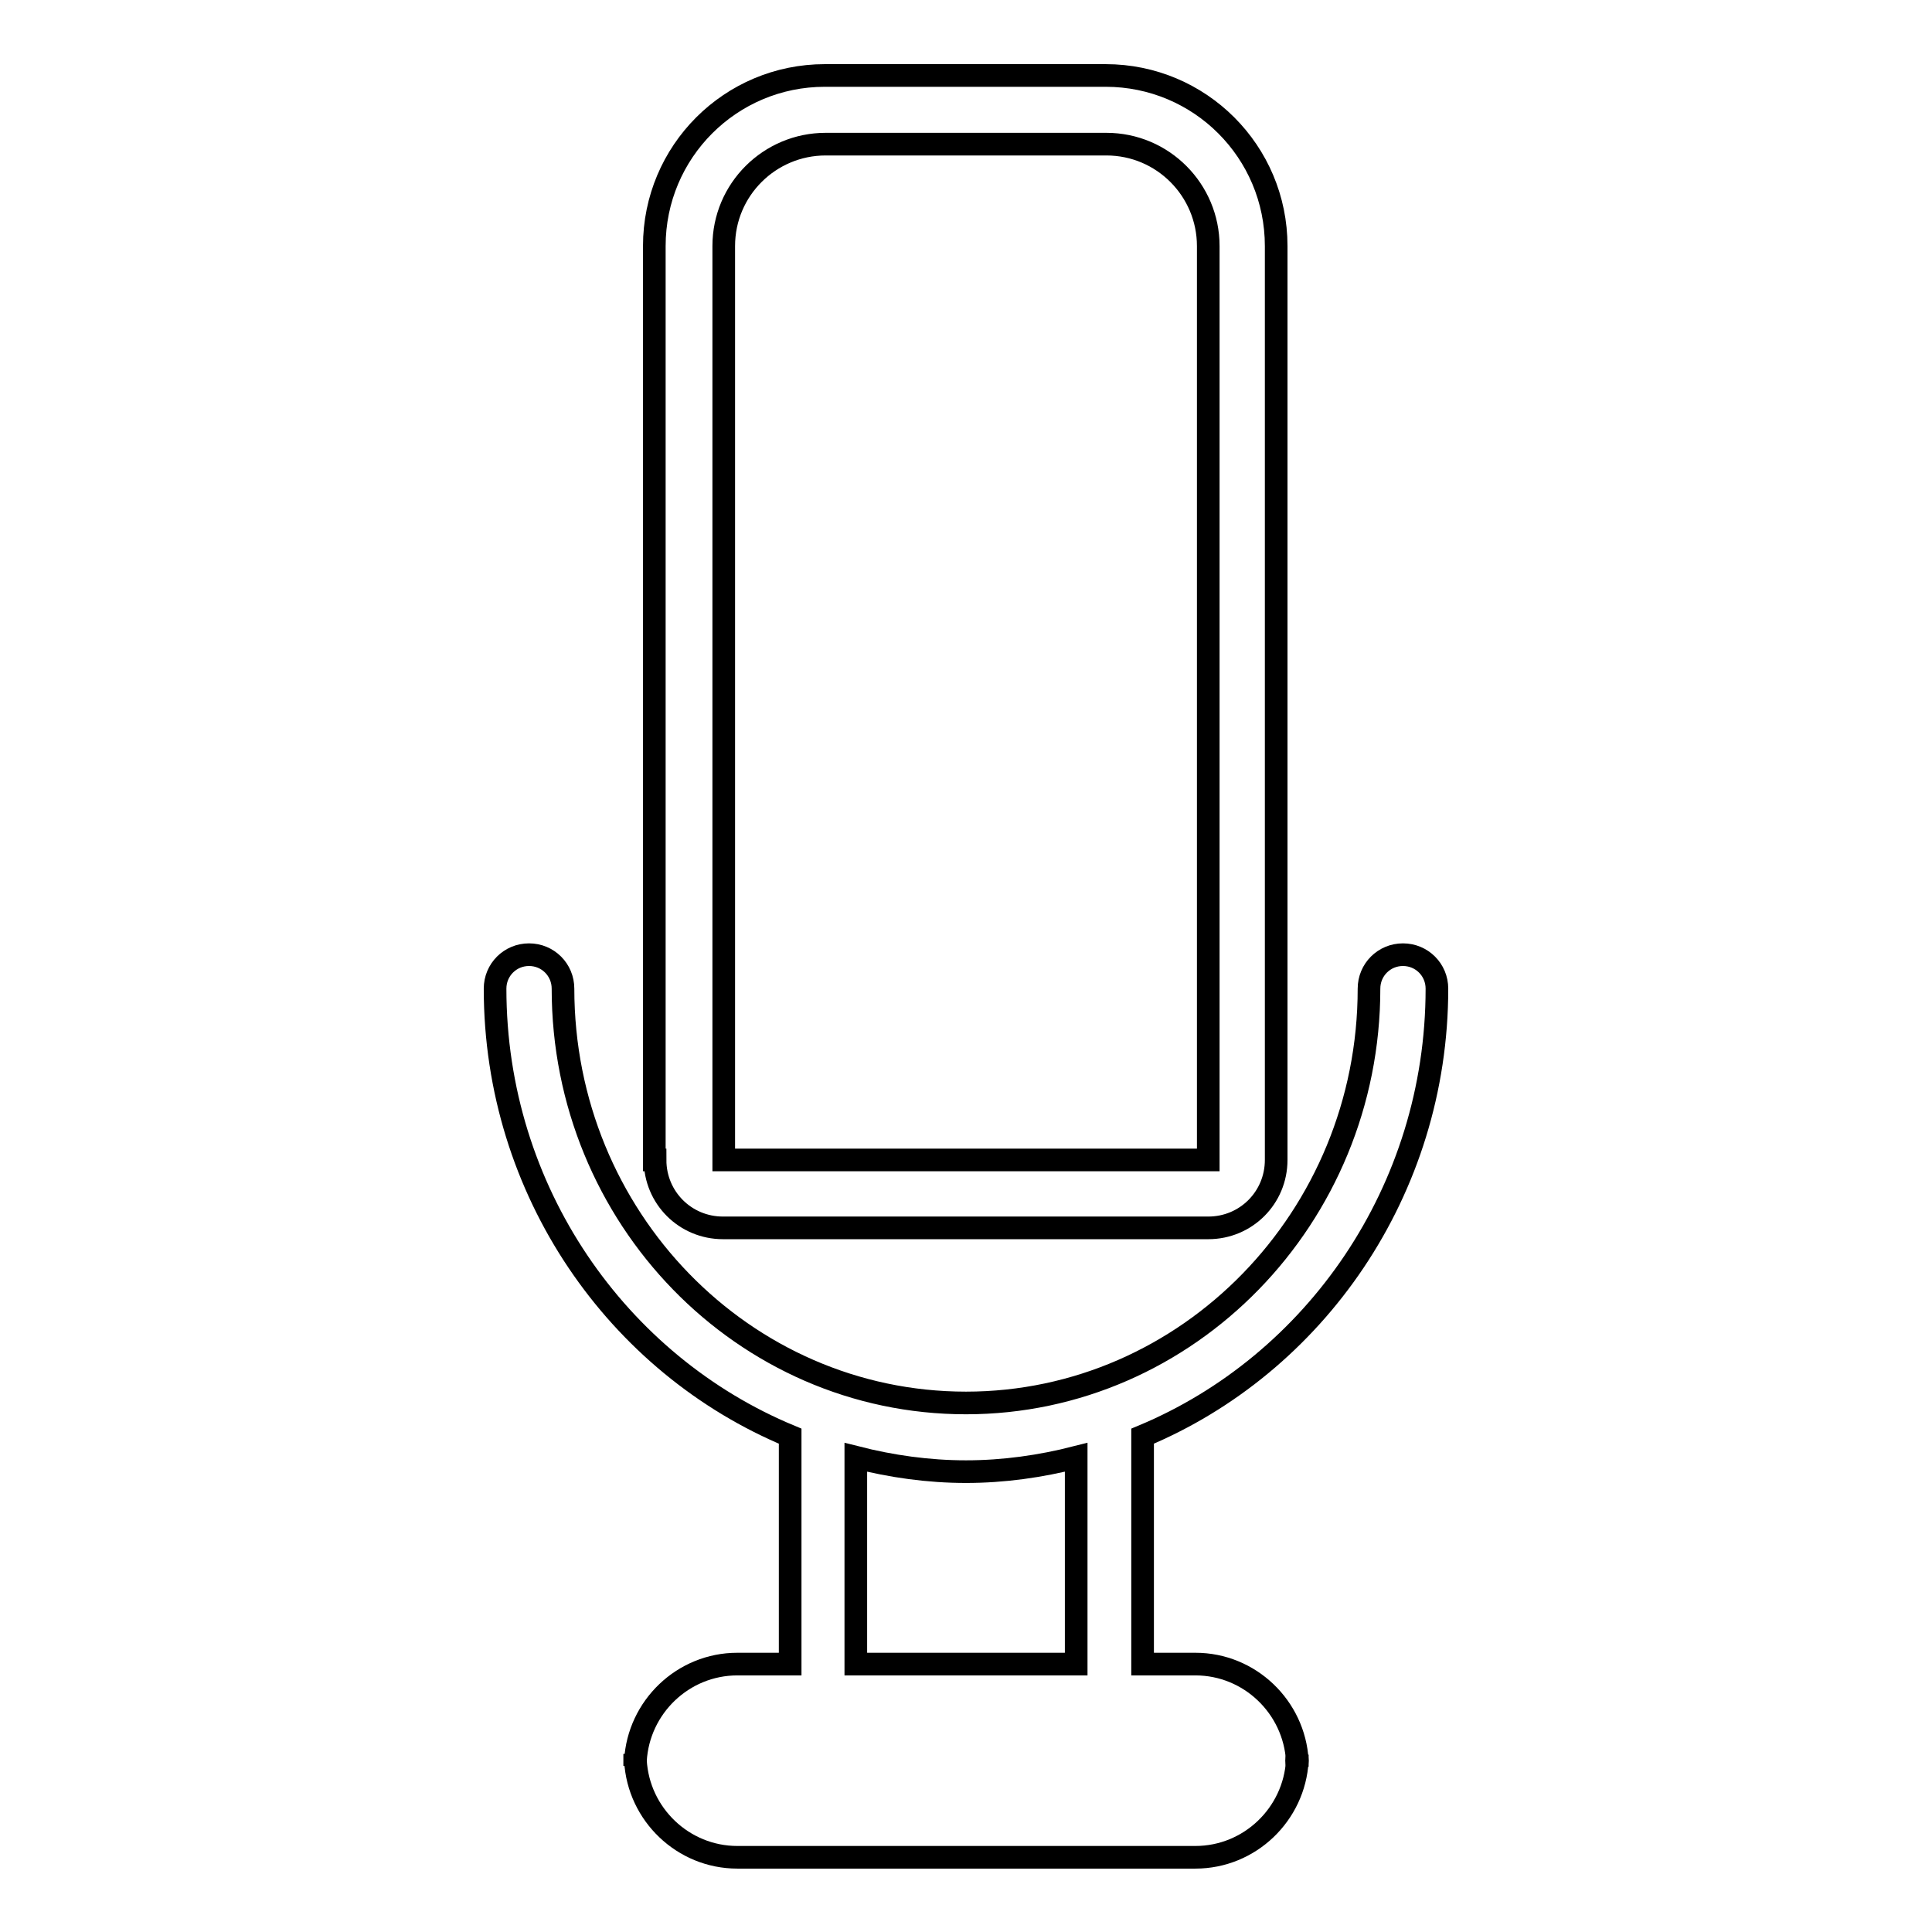
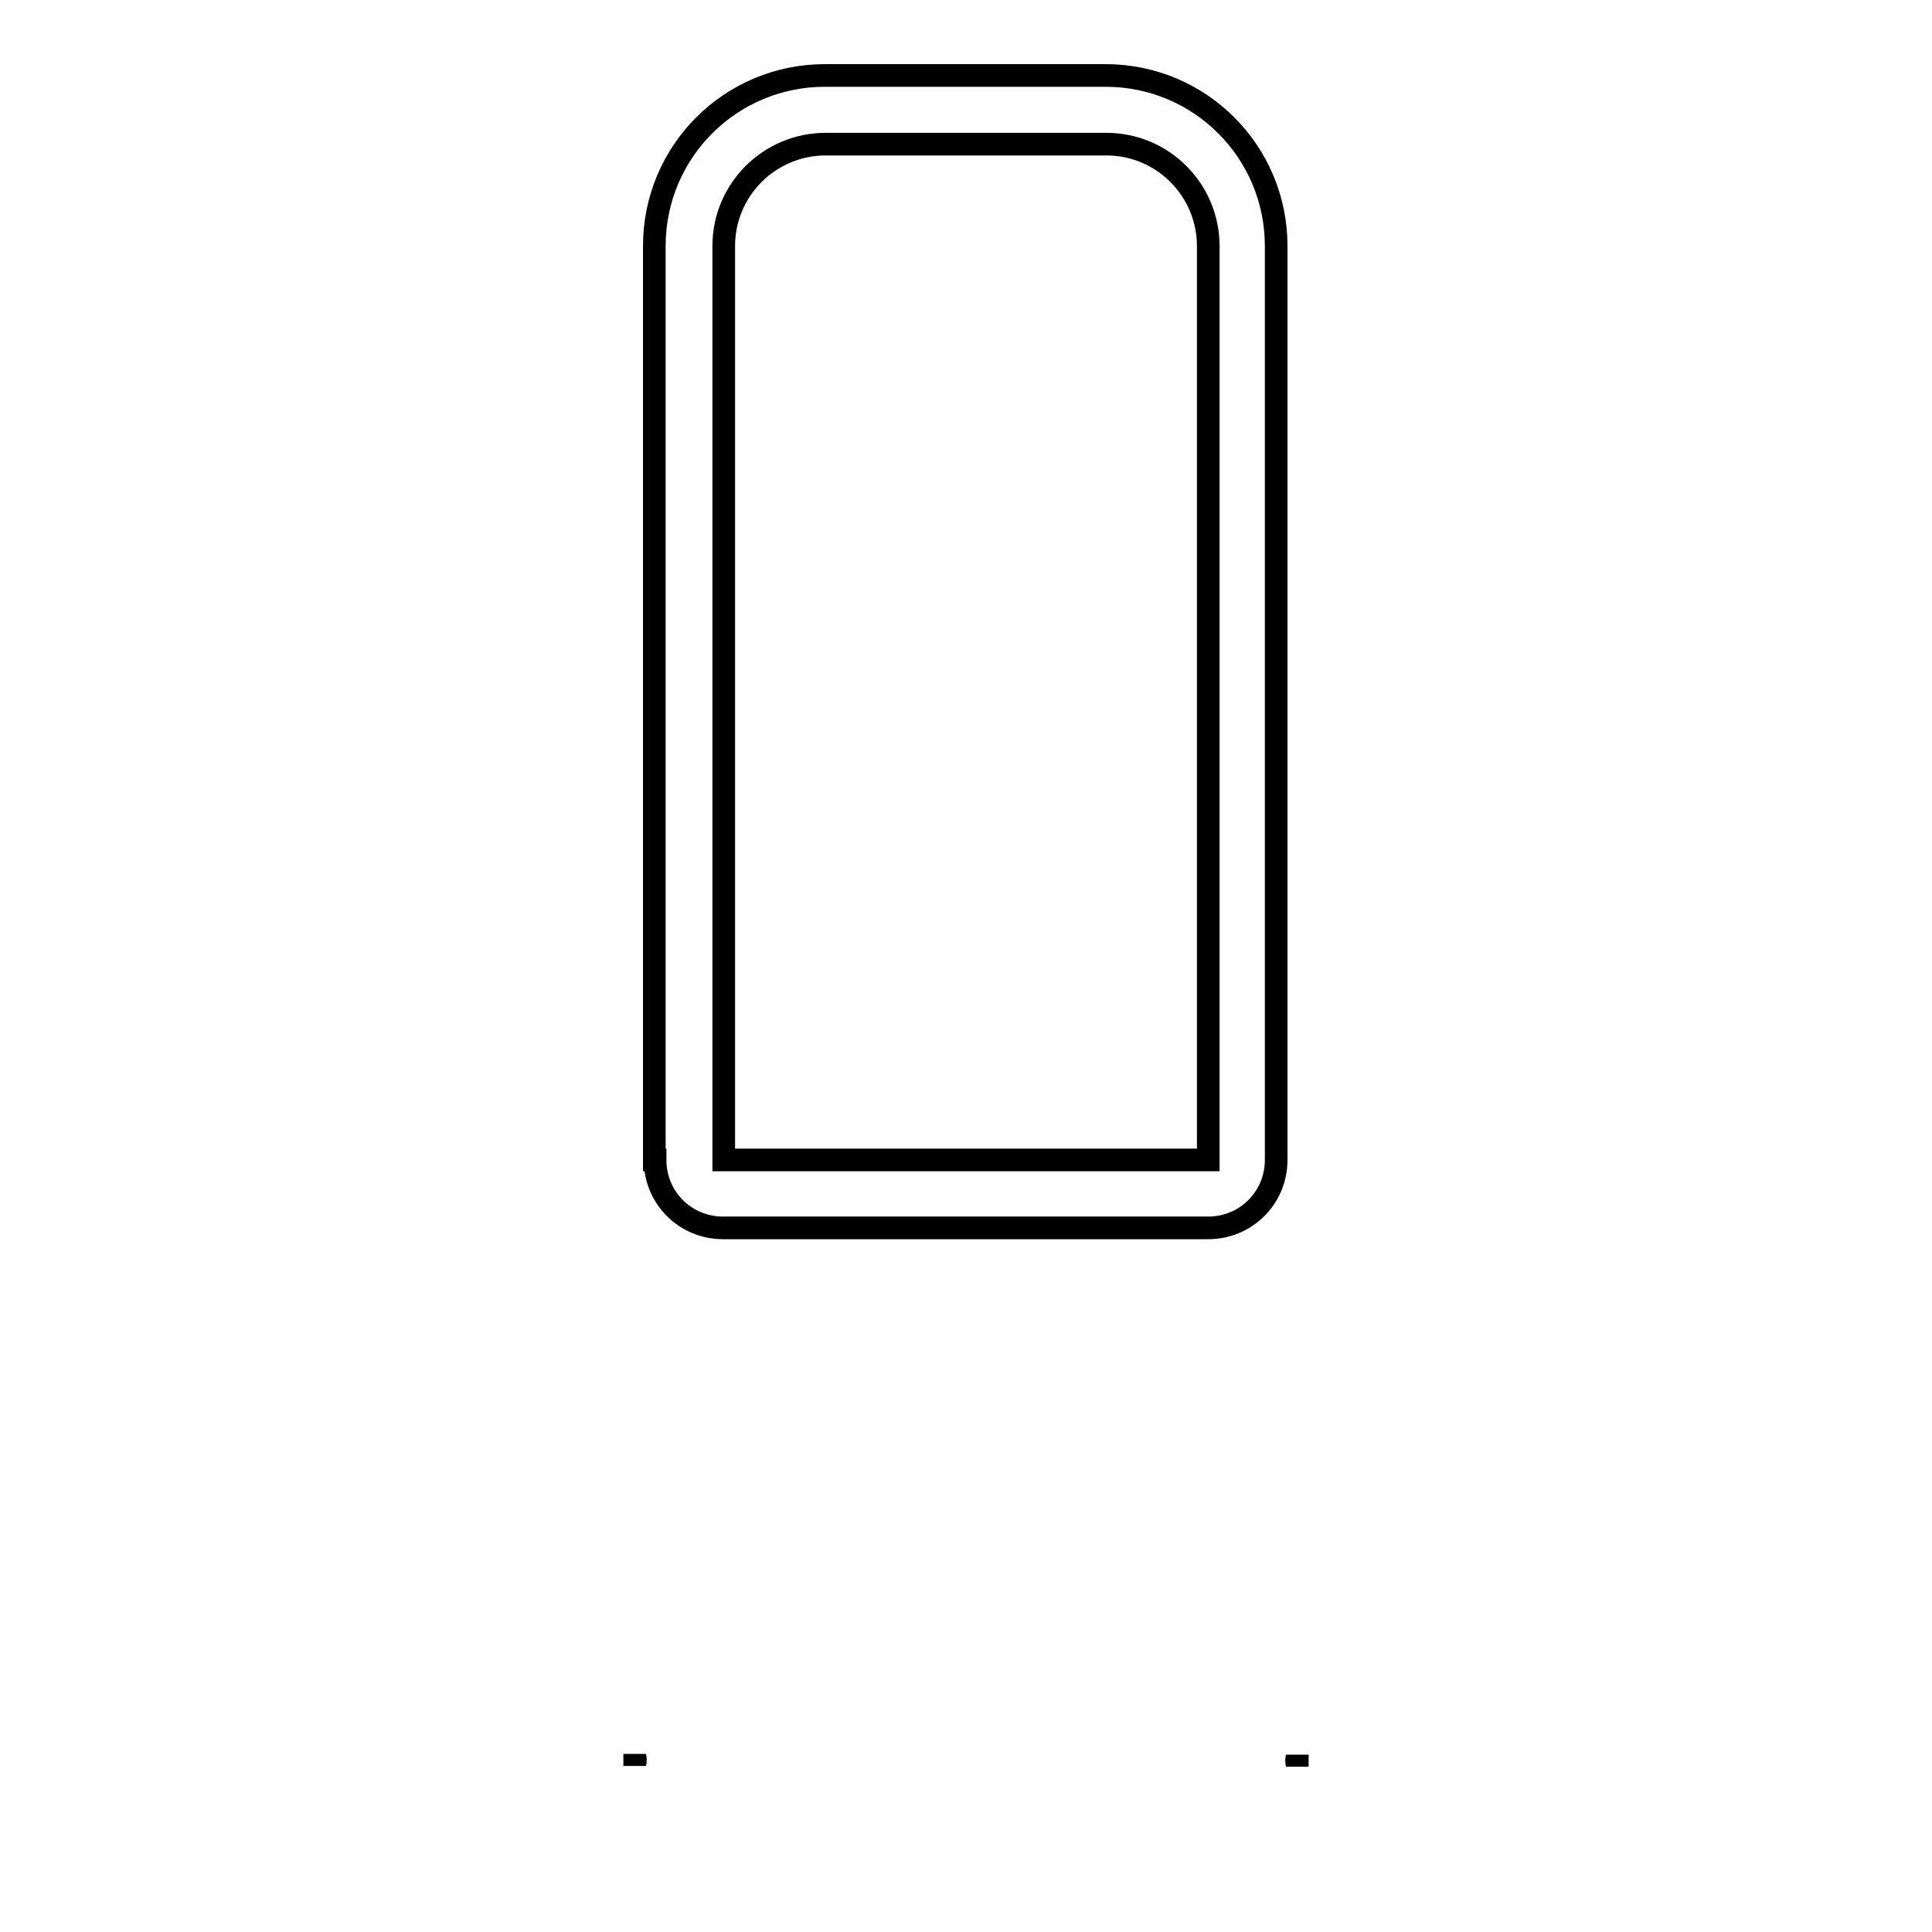
<svg xmlns="http://www.w3.org/2000/svg" version="1.1" x="0px" y="0px" viewBox="0 0 256 256" enable-background="new 0 0 256 256" xml:space="preserve">
  <g>
    <g>
      <g>
        <path stroke-width="3" fill-opacity="0" stroke="#000000" d="M84.1,234c0-0.3,0.1-0.5,0.1-0.8c0-0.3-0.1-0.5-0.1-0.8V234z" />
        <path stroke-width="3" fill-opacity="0" stroke="#000000" d="M171.9,232.5c0,0.3-0.1,0.5-0.1,0.8c0,0.3,0.1,0.5,0.1,0.8V232.5z" />
-         <path stroke-width="3" fill-opacity="0" stroke="#000000" d="M190.4,131c0-2.5-2-4.5-4.5-4.5c-2.5,0-4.5,2-4.5,4.5c0,30.3-24,54.9-53.4,54.9c-29.5,0-53.4-24.6-53.4-54.9c0-2.5-2-4.5-4.5-4.5s-4.5,2-4.5,4.5c0,26.8,16.2,49.8,39.1,59.3v30.2h-7c-7.2,0-13.1,5.7-13.5,12.8c0.4,7.1,6.3,12.8,13.5,12.8h60.7c7.2,0,13.1-5.7,13.5-12.8c-0.4-7.1-6.3-12.8-13.5-12.8h-7v-30.2C174.2,180.8,190.4,157.8,190.4,131z M142.6,220.5h-29.2v-27.4c4.7,1.2,9.6,1.9,14.6,1.9s9.9-0.7,14.6-1.9V220.5z" />
        <path stroke-width="3" fill-opacity="0" stroke="#000000" d="M86.8,153.7c0,5,4,9,9,9h64.3c5,0,9-4,9-9V32.6c0-12.5-10.1-22.6-22.6-22.6h-37.2c-12.5,0-22.6,10.1-22.6,22.6V153.7z M95.9,32.6c0-7.5,6.1-13.5,13.5-13.5h37.2c7.5,0,13.5,6.1,13.5,13.5v121.1H95.9V32.6z" />
      </g>
      <g />
      <g />
      <g />
      <g />
      <g />
      <g />
      <g />
      <g />
      <g />
      <g />
      <g />
      <g />
      <g />
      <g />
      <g />
    </g>
  </g>
</svg>